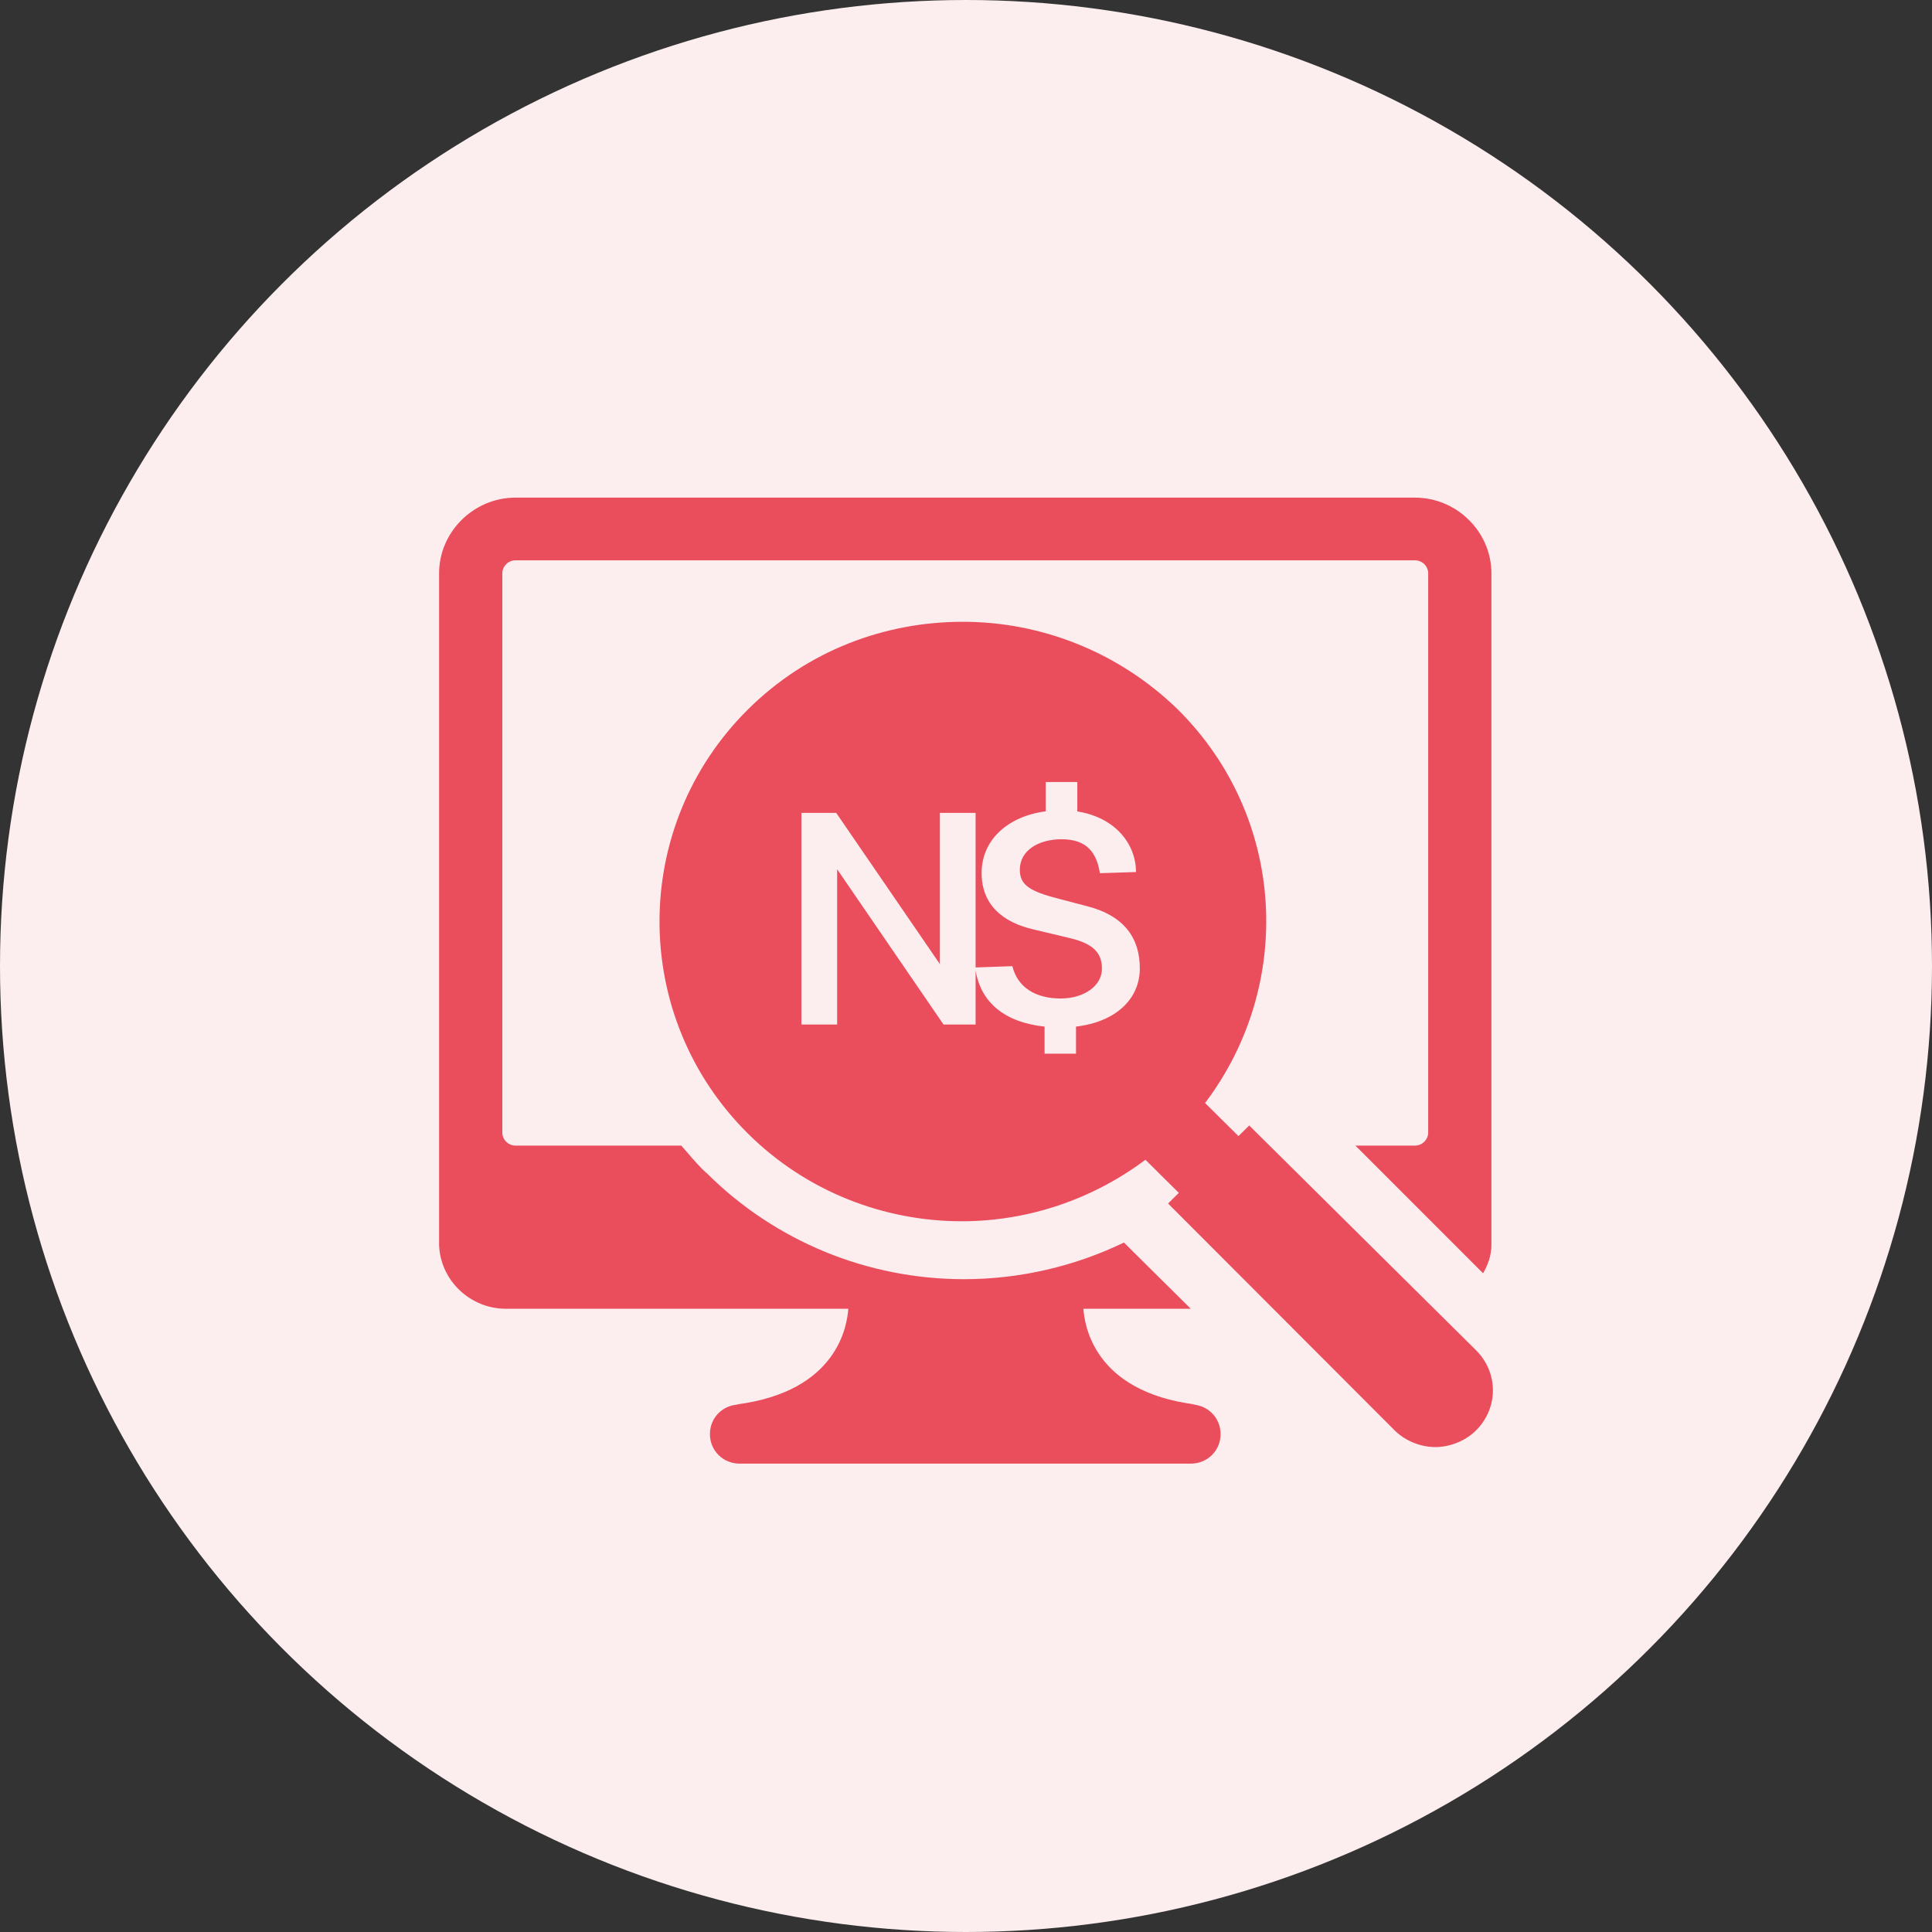
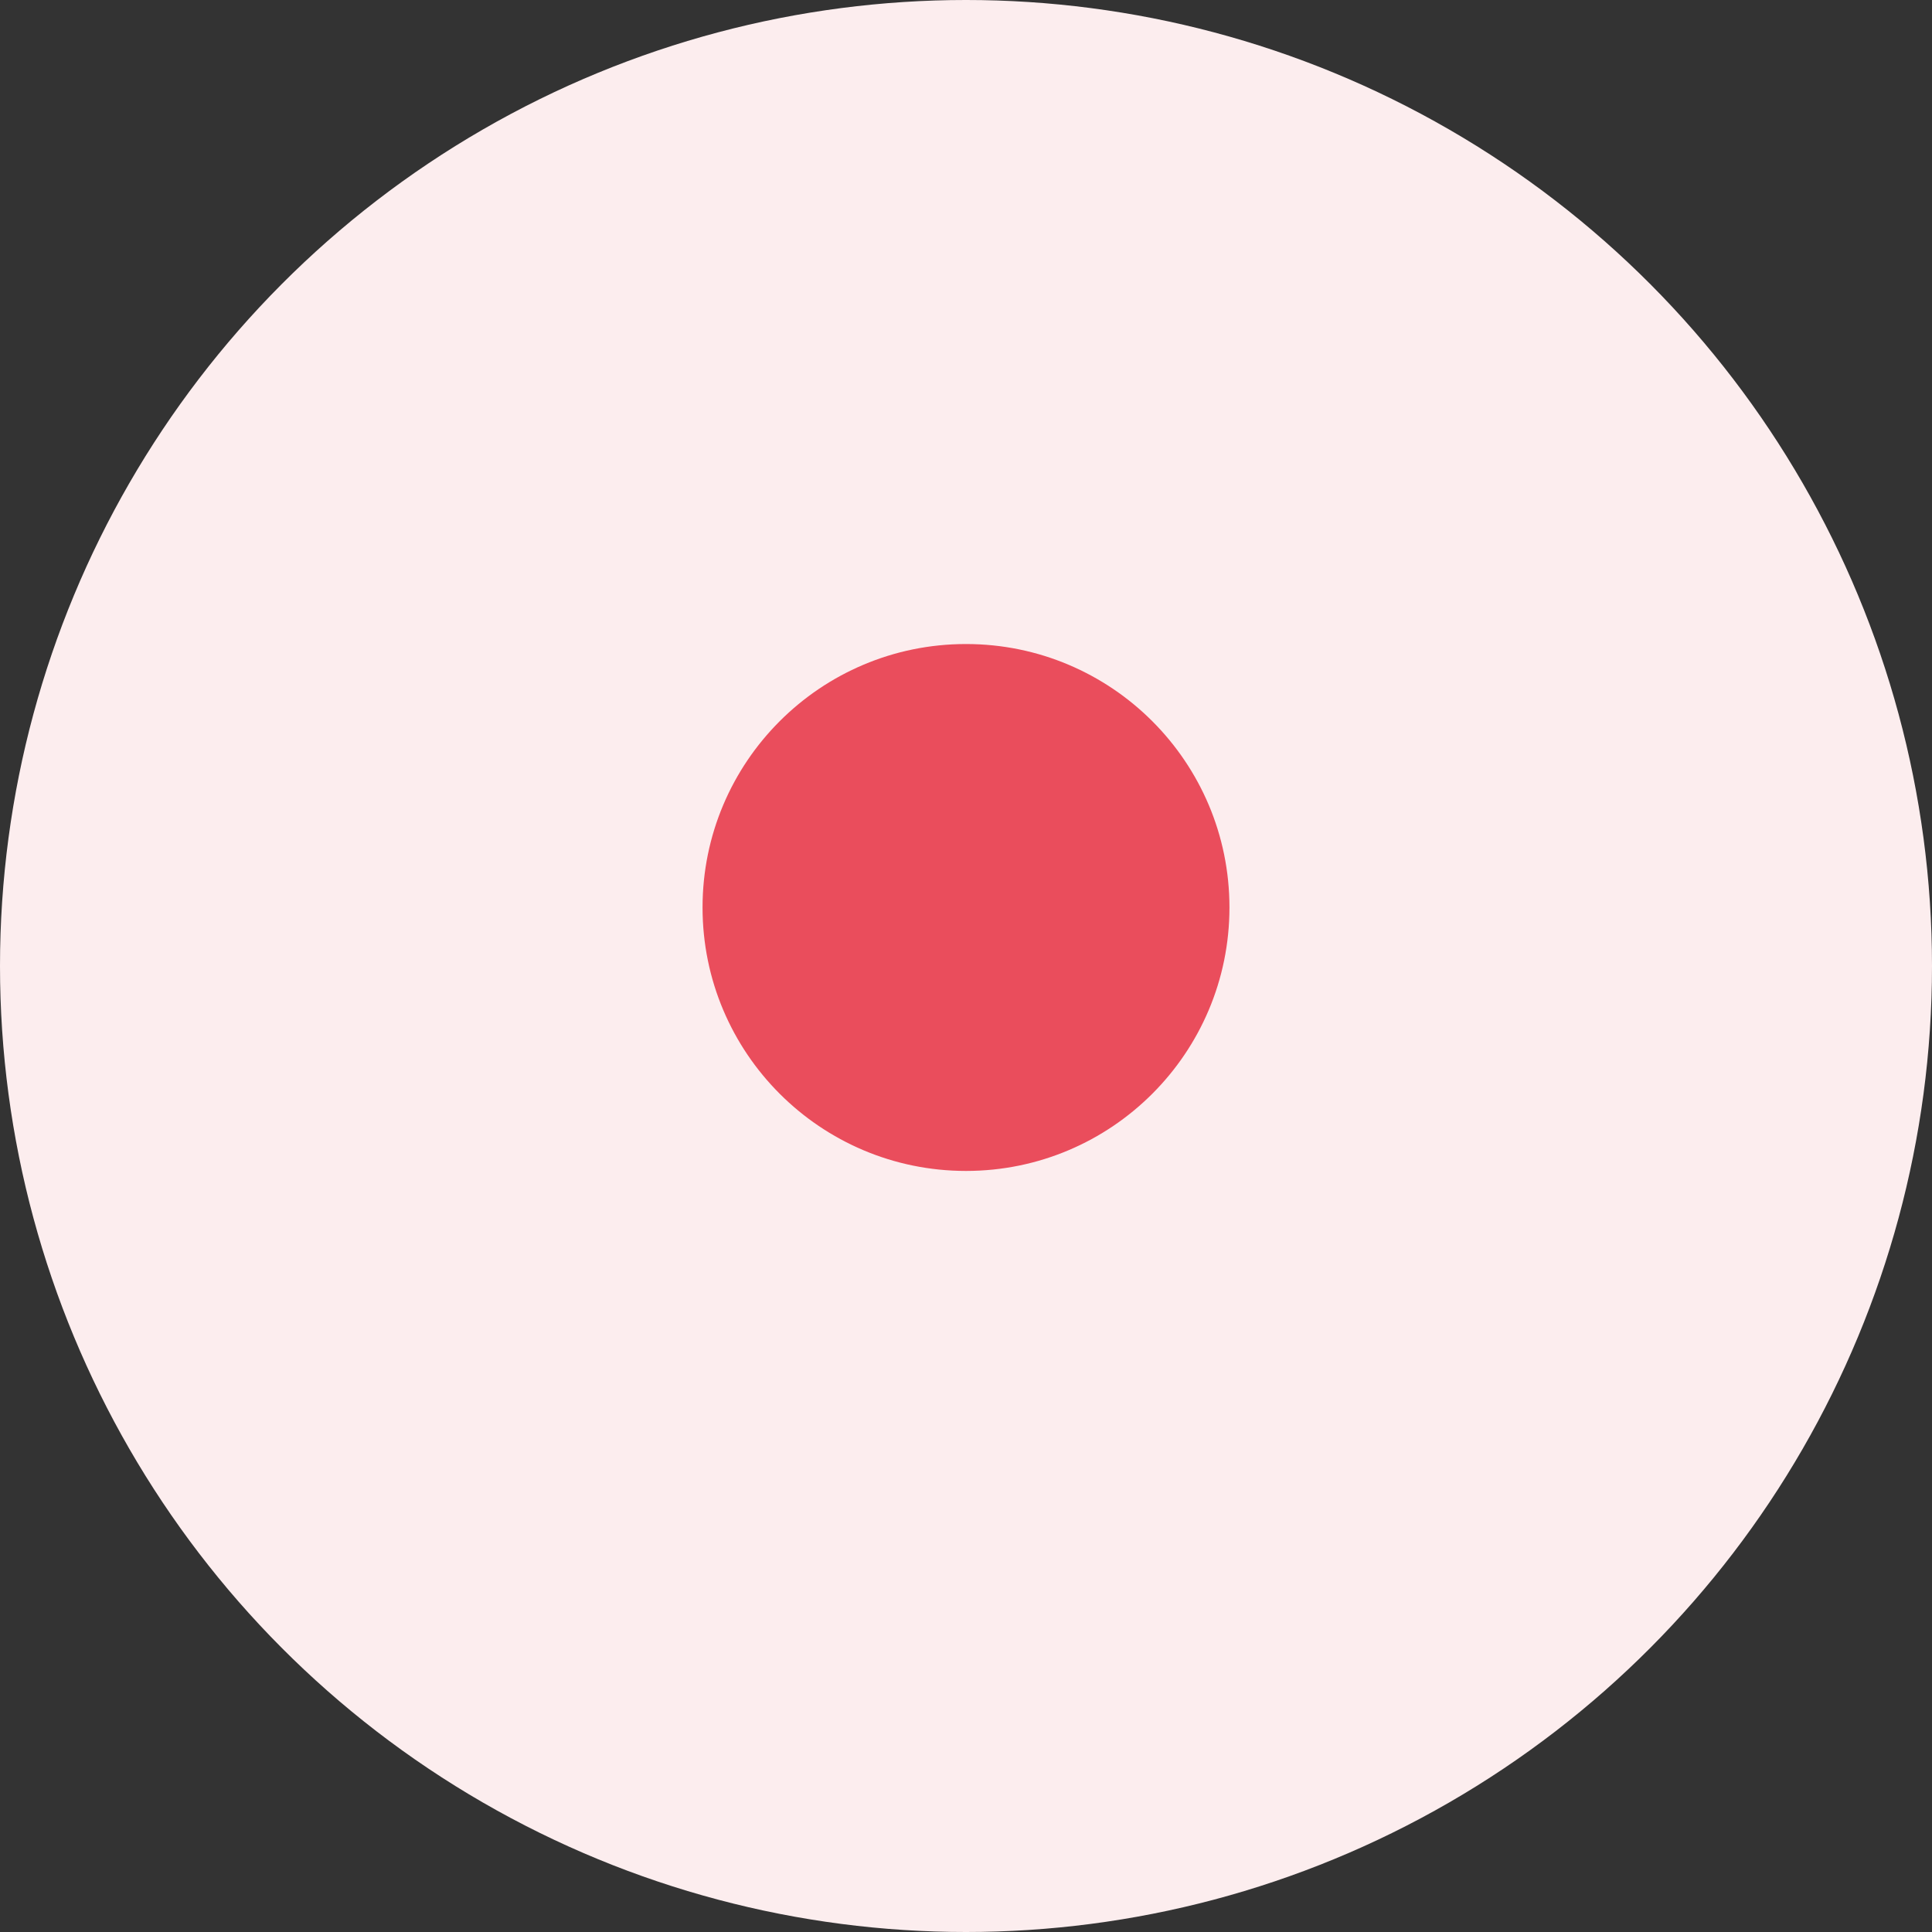
<svg xmlns="http://www.w3.org/2000/svg" width="66" height="66" viewBox="0 0 66 66" fill="none">
  <rect x="0" y="0" width="66" height="66" fill="#333333" stroke="none" />
  <circle cx="33" cy="33" r="33" fill="#FCEDEE" />
  <circle cx="33" cy="31.001" r="9" fill="#EA4D5C" />
-   <path d="M32.108 27.77H33.328V35H32.233L28.598 29.695V35H27.378V27.77H28.567L32.108 32.935V27.77ZM38.938 33.08C38.938 34.15 38.089 34.915 36.758 35.07V35.995H35.684V35.07C34.353 34.93 33.468 34.265 33.313 33.05L34.584 33.005C34.764 33.735 35.379 34.11 36.239 34.11C37.008 34.11 37.644 33.695 37.644 33.09C37.644 32.51 37.294 32.225 36.538 32.045L35.324 31.755C34.239 31.51 33.544 30.9 33.533 29.845C33.523 28.69 34.434 27.885 35.724 27.715V26.715H36.803V27.72C38.048 27.915 38.798 28.775 38.809 29.79L37.574 29.83C37.459 29.09 37.093 28.67 36.269 28.67C35.464 28.67 34.839 29.06 34.839 29.71C34.839 30.18 35.103 30.41 35.968 30.65L37.148 30.96C38.423 31.29 38.938 32.065 38.938 33.08Z" fill="#FCEDEE" />
-   <path fill-rule="evenodd" clip-rule="evenodd" d="M15 42.528V42.487V42.447V42.245V42.204V38.731V38.69V19.585C15 18.171 16.182 17 17.608 17H48.34C49.767 17 50.949 18.171 50.949 19.585V38.246V42.528C50.949 42.891 50.827 43.214 50.664 43.497L46.303 39.135H48.34C48.585 39.135 48.789 38.933 48.789 38.69V19.585C48.789 19.343 48.585 19.141 48.34 19.141H17.608C17.364 19.141 17.16 19.343 17.16 19.585V38.69C17.16 38.933 17.364 39.135 17.608 39.135H23.274C23.342 39.212 23.411 39.292 23.479 39.372L23.48 39.372C23.698 39.627 23.923 39.889 24.171 40.104C26.494 42.406 29.632 43.699 32.934 43.699C34.849 43.699 36.724 43.255 38.395 42.447L38.477 42.528L40.678 44.709H37.01C37.05 45.234 37.336 47.536 40.841 47.98H40.678C41.248 47.98 41.697 48.425 41.697 48.99C41.697 49.556 41.248 50 40.678 50H25.271C24.701 50 24.252 49.556 24.252 48.99C24.252 48.425 24.701 47.98 25.271 47.98H25.149C28.654 47.536 28.939 45.234 28.98 44.709H17.282C16.06 44.709 15.041 43.739 15 42.528ZM39.904 41.114L40.27 40.75L39.129 39.619C37.295 40.992 35.094 41.72 32.852 41.72C30.203 41.72 27.554 40.71 25.557 38.731C21.521 34.732 21.521 28.229 25.557 24.23C27.595 22.21 30.244 21.241 32.893 21.241C35.542 21.241 38.192 22.251 40.23 24.23C43.939 27.906 44.224 33.641 41.167 37.68L42.308 38.811L42.675 38.448L50.419 46.122C51.194 46.89 51.194 48.102 50.419 48.869C50.053 49.232 49.523 49.434 49.033 49.434C48.544 49.434 48.015 49.232 47.648 48.869L39.904 41.114ZM32.893 23.866C34.849 23.866 36.806 24.593 38.314 26.088C41.289 29.037 41.289 33.843 38.314 36.792C36.806 38.286 34.849 39.013 32.893 39.013C30.936 39.013 28.98 38.286 27.472 36.792C24.497 33.843 24.497 29.037 27.472 26.088C28.98 24.593 30.936 23.866 32.893 23.866Z" fill="#EA4D5C" />
</svg>